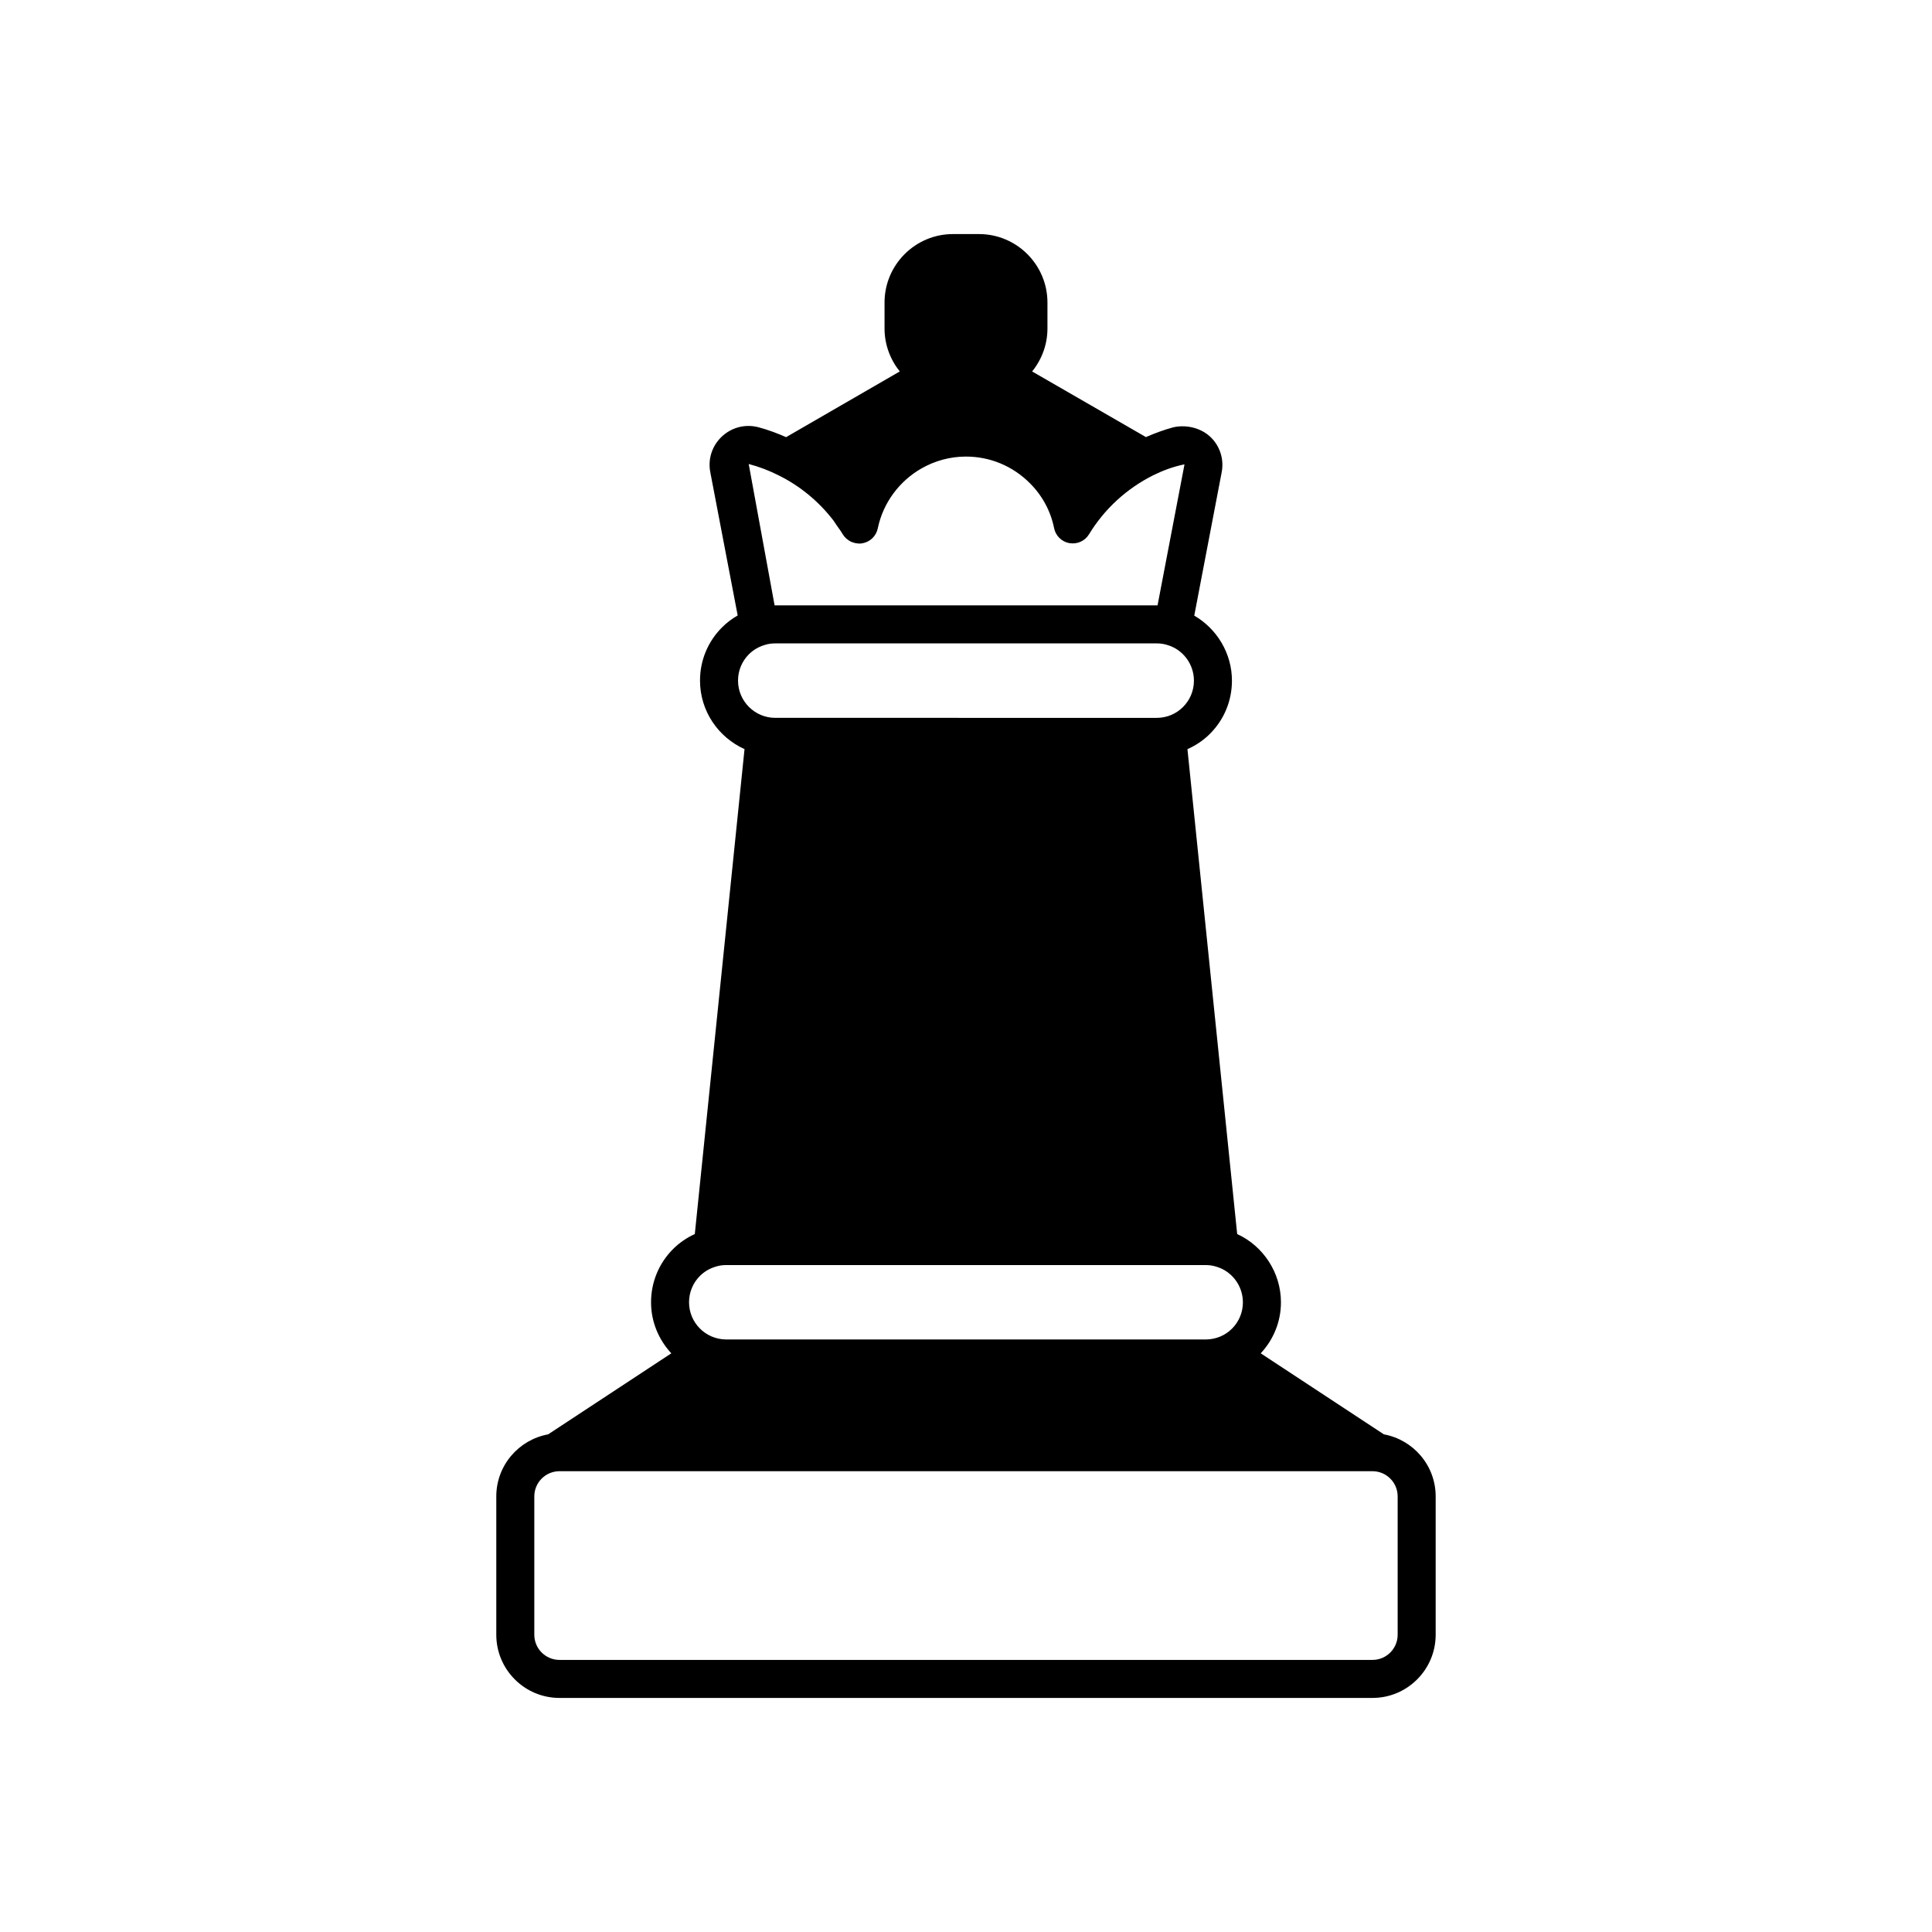
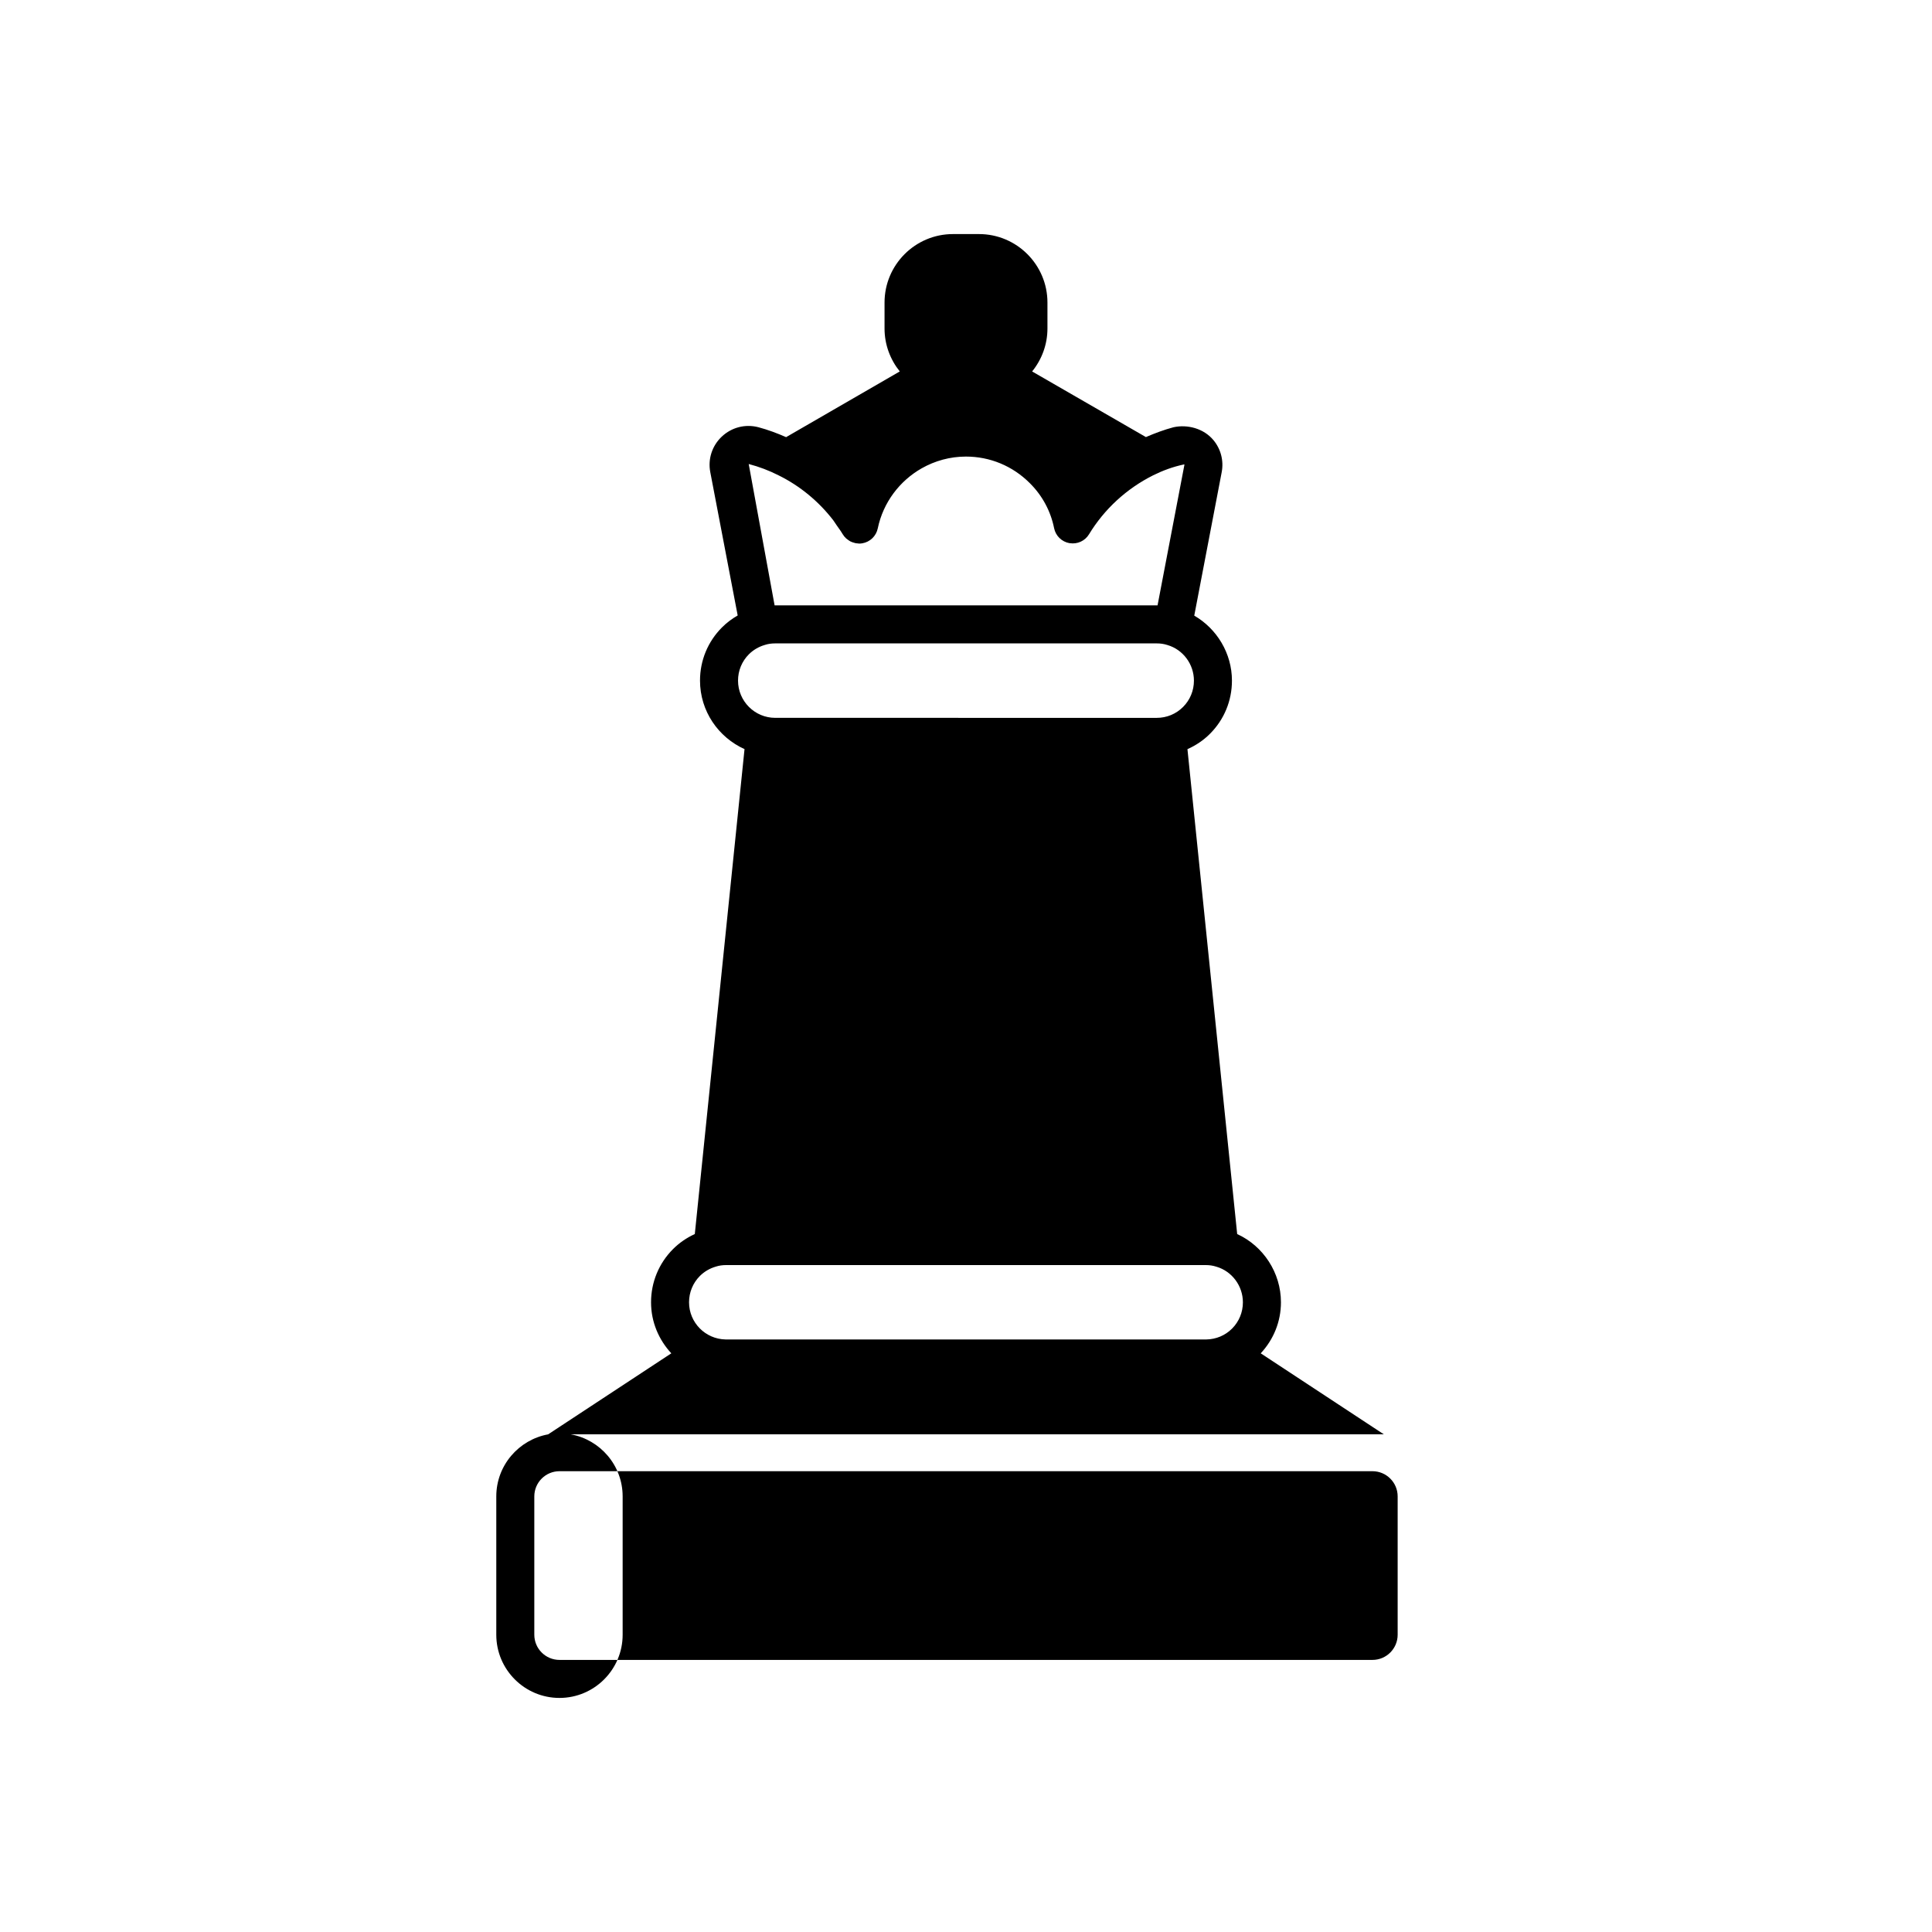
<svg xmlns="http://www.w3.org/2000/svg" fill="#000000" width="800px" height="800px" version="1.1" viewBox="144 144 512 512">
-   <path d="m510.73 524.11-32.625-21.465c3.434-3.691 5.359-8.441 5.359-13.527 0-7.856-4.695-14.93-11.598-18.082l-13.18-128.5c2.188-0.98 4.215-2.316 5.953-4.059 3.769-3.758 5.84-8.766 5.84-14.109 0-7.219-3.988-13.75-9.988-17.219l7.273-38.023c0.574-3.016-0.215-6.106-2.176-8.473-2.594-3.129-6.906-4.231-10.586-3.43-2.508 0.668-4.941 1.578-7.324 2.606l-30.152-17.391c2.555-3.16 4.059-7.133 4.059-11.379v-6.883c0-10.008-8.137-18.145-18.145-18.145h-6.887c-10.004 0-18.141 8.137-18.141 18.145v6.883c0 4.246 1.5 8.219 4.039 11.375l-30.125 17.414c-2.383-1.043-4.828-1.965-7.375-2.637-3.465-0.891-7.07 0.043-9.664 2.488-2.582 2.43-3.723 5.957-3.055 9.422l7.262 37.98c-1.512 0.867-2.914 1.918-4.148 3.156-3.766 3.766-5.836 8.773-5.836 14.105 0 8.09 4.859 15.035 11.797 18.16l-13.176 128.51c-2.137 0.977-4.106 2.32-5.773 3.988-3.754 3.766-5.824 8.773-5.824 14.102 0 5.231 2.066 9.957 5.371 13.52l-32.641 21.473c-7.797 1.422-13.742 8.238-13.742 16.438v36.672c0 9.23 7.512 16.742 16.742 16.742h215.46c9.23 0 16.742-7.512 16.742-16.742v-36.672c0-8.203-5.941-15.016-13.734-16.441zm-160.32-254.1c5.555 2.746 10.539 6.848 14.387 11.832 0.324 0.426 0.59 0.887 0.898 1.324 0.559 0.793 1.141 1.57 1.633 2.41 0.25 0.422 0.562 0.789 0.91 1.113 0.129 0.121 0.277 0.207 0.418 0.316 0.227 0.168 0.449 0.336 0.695 0.465 0.203 0.109 0.414 0.18 0.633 0.258 0.215 0.078 0.43 0.148 0.656 0.195 0.23 0.051 0.457 0.078 0.699 0.09 0.113 0.008 0.219 0.043 0.336 0.043 0.27 0 0.543-0.02 0.812-0.07h0.02c2.051-0.34 3.684-1.91 4.109-3.945 1.43-6.894 5.805-12.609 11.633-15.926 3.5-1.988 7.519-3.117 11.738-3.117 6.371 0 12.375 2.488 16.91 7.027 3.312 3.281 5.543 7.414 6.453 11.949 0.41 2.035 2.027 3.609 4.07 3.969 0.016 0.004 0.035 0 0.055 0 2.035 0.336 4.062-0.59 5.129-2.352 4.059-6.68 9.941-12.09 16.988-15.625 2.543-1.258 5.238-2.273 8.242-2.898 0.055 0.074 0.051 0.113 0.039 0.164l-7.109 37.191h-0.211-0.004l-101.1 0.004h-0.172l-6.863-37.461c2.801 0.738 5.402 1.727 7.996 3.043zm-10.824 54.359c0-2.641 1.023-5.121 2.883-6.981 1.152-1.145 2.578-1.996 4.25-2.484 0.84-0.27 1.738-0.398 2.731-0.398h101.09c1 0 1.895 0.129 2.848 0.434 4.133 1.207 7.016 5.082 7.016 9.434 0 2.648-1.023 5.121-2.887 6.988-1.855 1.855-4.328 2.879-6.977 2.879l-101.09-0.004c-5.441 0-9.863-4.426-9.863-9.867zm-10.102 157.77c1.152-1.145 2.578-1.996 4.25-2.484 0.84-0.27 1.738-0.398 2.734-0.398h127.05c0.992 0 1.891 0.129 2.844 0.434 4.133 1.207 7.019 5.082 7.019 9.434 0 2.648-1.023 5.121-2.883 6.981-1.812 1.812-4.215 2.812-6.781 2.863h-127.44c-5.352-0.105-9.672-4.469-9.672-9.844 0-2.644 1.023-5.125 2.879-6.984zm184.91 95.086c0 3.676-2.992 6.668-6.668 6.668h-215.46c-3.676 0-6.668-2.992-6.668-6.668v-36.672c0-3.676 2.992-6.668 6.668-6.668h215.46c3.676 0 6.668 2.992 6.668 6.668z" />
+   <path d="m510.73 524.11-32.625-21.465c3.434-3.691 5.359-8.441 5.359-13.527 0-7.856-4.695-14.93-11.598-18.082l-13.18-128.5c2.188-0.98 4.215-2.316 5.953-4.059 3.769-3.758 5.84-8.766 5.84-14.109 0-7.219-3.988-13.75-9.988-17.219l7.273-38.023c0.574-3.016-0.215-6.106-2.176-8.473-2.594-3.129-6.906-4.231-10.586-3.43-2.508 0.668-4.941 1.578-7.324 2.606l-30.152-17.391c2.555-3.16 4.059-7.133 4.059-11.379v-6.883c0-10.008-8.137-18.145-18.145-18.145h-6.887c-10.004 0-18.141 8.137-18.141 18.145v6.883c0 4.246 1.5 8.219 4.039 11.375l-30.125 17.414c-2.383-1.043-4.828-1.965-7.375-2.637-3.465-0.891-7.07 0.043-9.664 2.488-2.582 2.43-3.723 5.957-3.055 9.422l7.262 37.98c-1.512 0.867-2.914 1.918-4.148 3.156-3.766 3.766-5.836 8.773-5.836 14.105 0 8.09 4.859 15.035 11.797 18.16l-13.176 128.51c-2.137 0.977-4.106 2.32-5.773 3.988-3.754 3.766-5.824 8.773-5.824 14.102 0 5.231 2.066 9.957 5.371 13.52l-32.641 21.473c-7.797 1.422-13.742 8.238-13.742 16.438v36.672c0 9.23 7.512 16.742 16.742 16.742c9.23 0 16.742-7.512 16.742-16.742v-36.672c0-8.203-5.941-15.016-13.734-16.441zm-160.32-254.1c5.555 2.746 10.539 6.848 14.387 11.832 0.324 0.426 0.59 0.887 0.898 1.324 0.559 0.793 1.141 1.57 1.633 2.41 0.25 0.422 0.562 0.789 0.91 1.113 0.129 0.121 0.277 0.207 0.418 0.316 0.227 0.168 0.449 0.336 0.695 0.465 0.203 0.109 0.414 0.18 0.633 0.258 0.215 0.078 0.43 0.148 0.656 0.195 0.23 0.051 0.457 0.078 0.699 0.09 0.113 0.008 0.219 0.043 0.336 0.043 0.27 0 0.543-0.02 0.812-0.07h0.02c2.051-0.34 3.684-1.91 4.109-3.945 1.43-6.894 5.805-12.609 11.633-15.926 3.5-1.988 7.519-3.117 11.738-3.117 6.371 0 12.375 2.488 16.91 7.027 3.312 3.281 5.543 7.414 6.453 11.949 0.41 2.035 2.027 3.609 4.07 3.969 0.016 0.004 0.035 0 0.055 0 2.035 0.336 4.062-0.59 5.129-2.352 4.059-6.68 9.941-12.09 16.988-15.625 2.543-1.258 5.238-2.273 8.242-2.898 0.055 0.074 0.051 0.113 0.039 0.164l-7.109 37.191h-0.211-0.004l-101.1 0.004h-0.172l-6.863-37.461c2.801 0.738 5.402 1.727 7.996 3.043zm-10.824 54.359c0-2.641 1.023-5.121 2.883-6.981 1.152-1.145 2.578-1.996 4.25-2.484 0.84-0.27 1.738-0.398 2.731-0.398h101.09c1 0 1.895 0.129 2.848 0.434 4.133 1.207 7.016 5.082 7.016 9.434 0 2.648-1.023 5.121-2.887 6.988-1.855 1.855-4.328 2.879-6.977 2.879l-101.09-0.004c-5.441 0-9.863-4.426-9.863-9.867zm-10.102 157.77c1.152-1.145 2.578-1.996 4.25-2.484 0.84-0.27 1.738-0.398 2.734-0.398h127.05c0.992 0 1.891 0.129 2.844 0.434 4.133 1.207 7.019 5.082 7.019 9.434 0 2.648-1.023 5.121-2.883 6.981-1.812 1.812-4.215 2.812-6.781 2.863h-127.44c-5.352-0.105-9.672-4.469-9.672-9.844 0-2.644 1.023-5.125 2.879-6.984zm184.91 95.086c0 3.676-2.992 6.668-6.668 6.668h-215.46c-3.676 0-6.668-2.992-6.668-6.668v-36.672c0-3.676 2.992-6.668 6.668-6.668h215.46c3.676 0 6.668 2.992 6.668 6.668z" />
</svg>